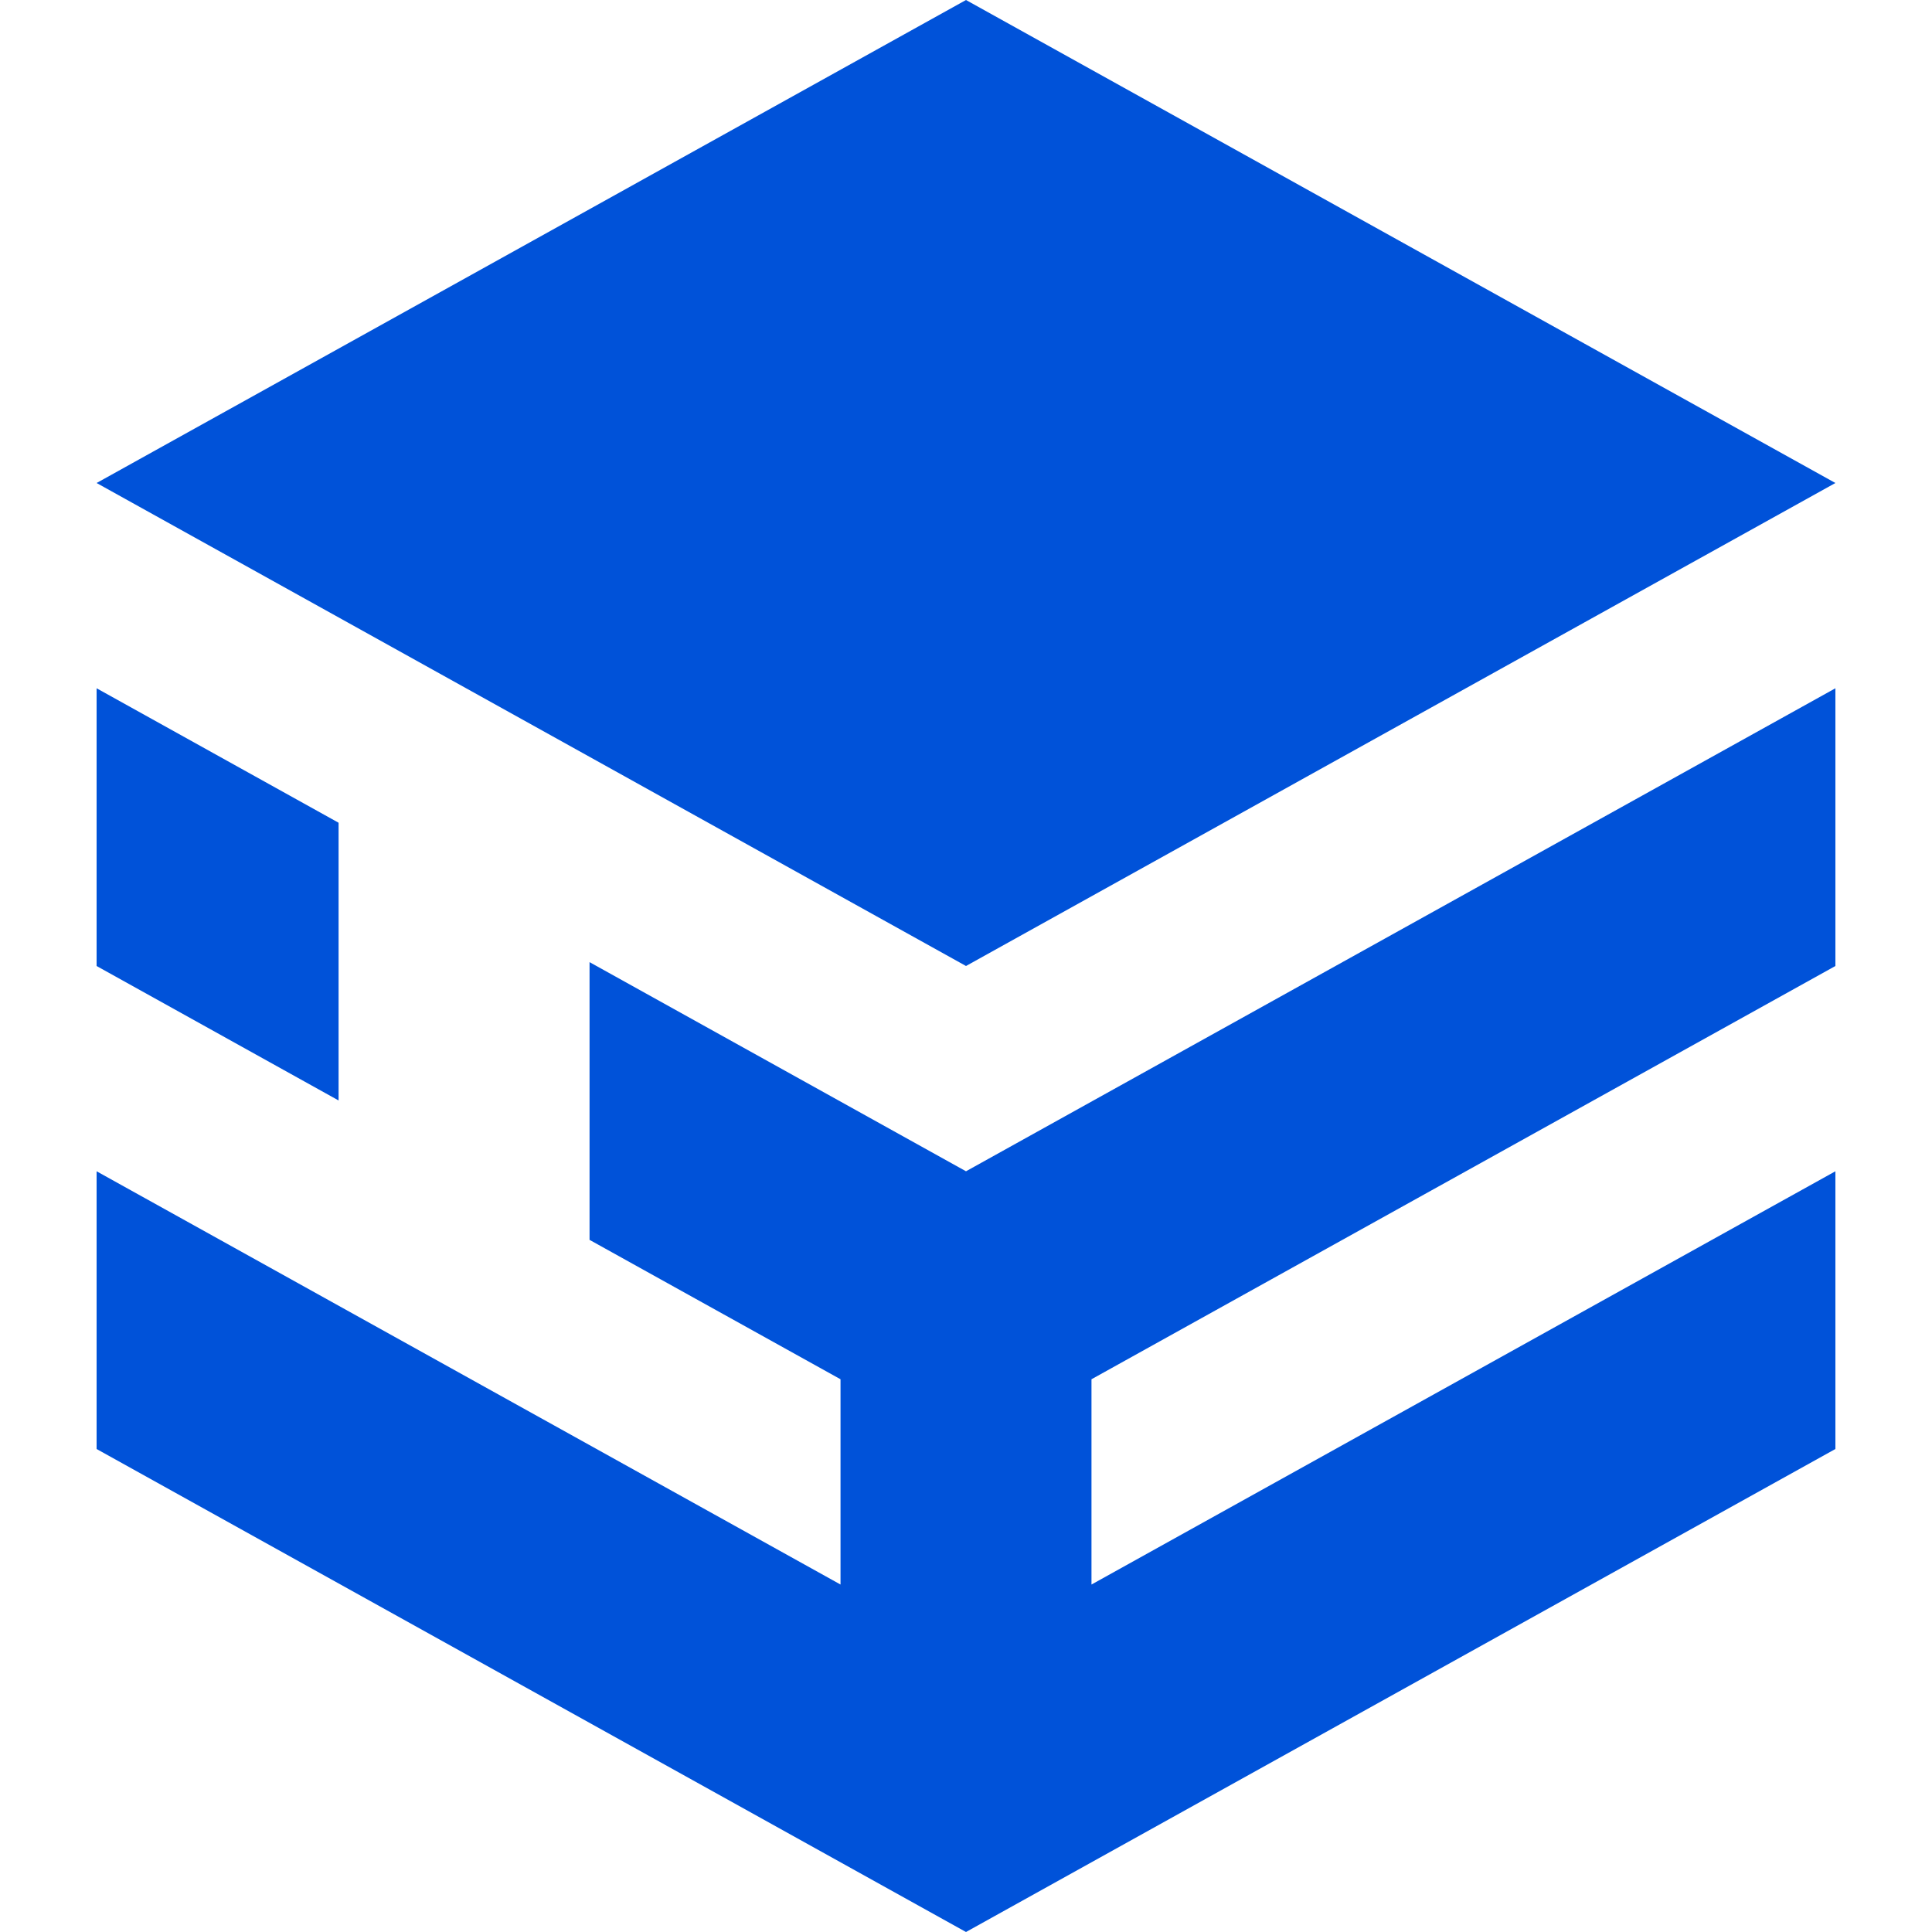
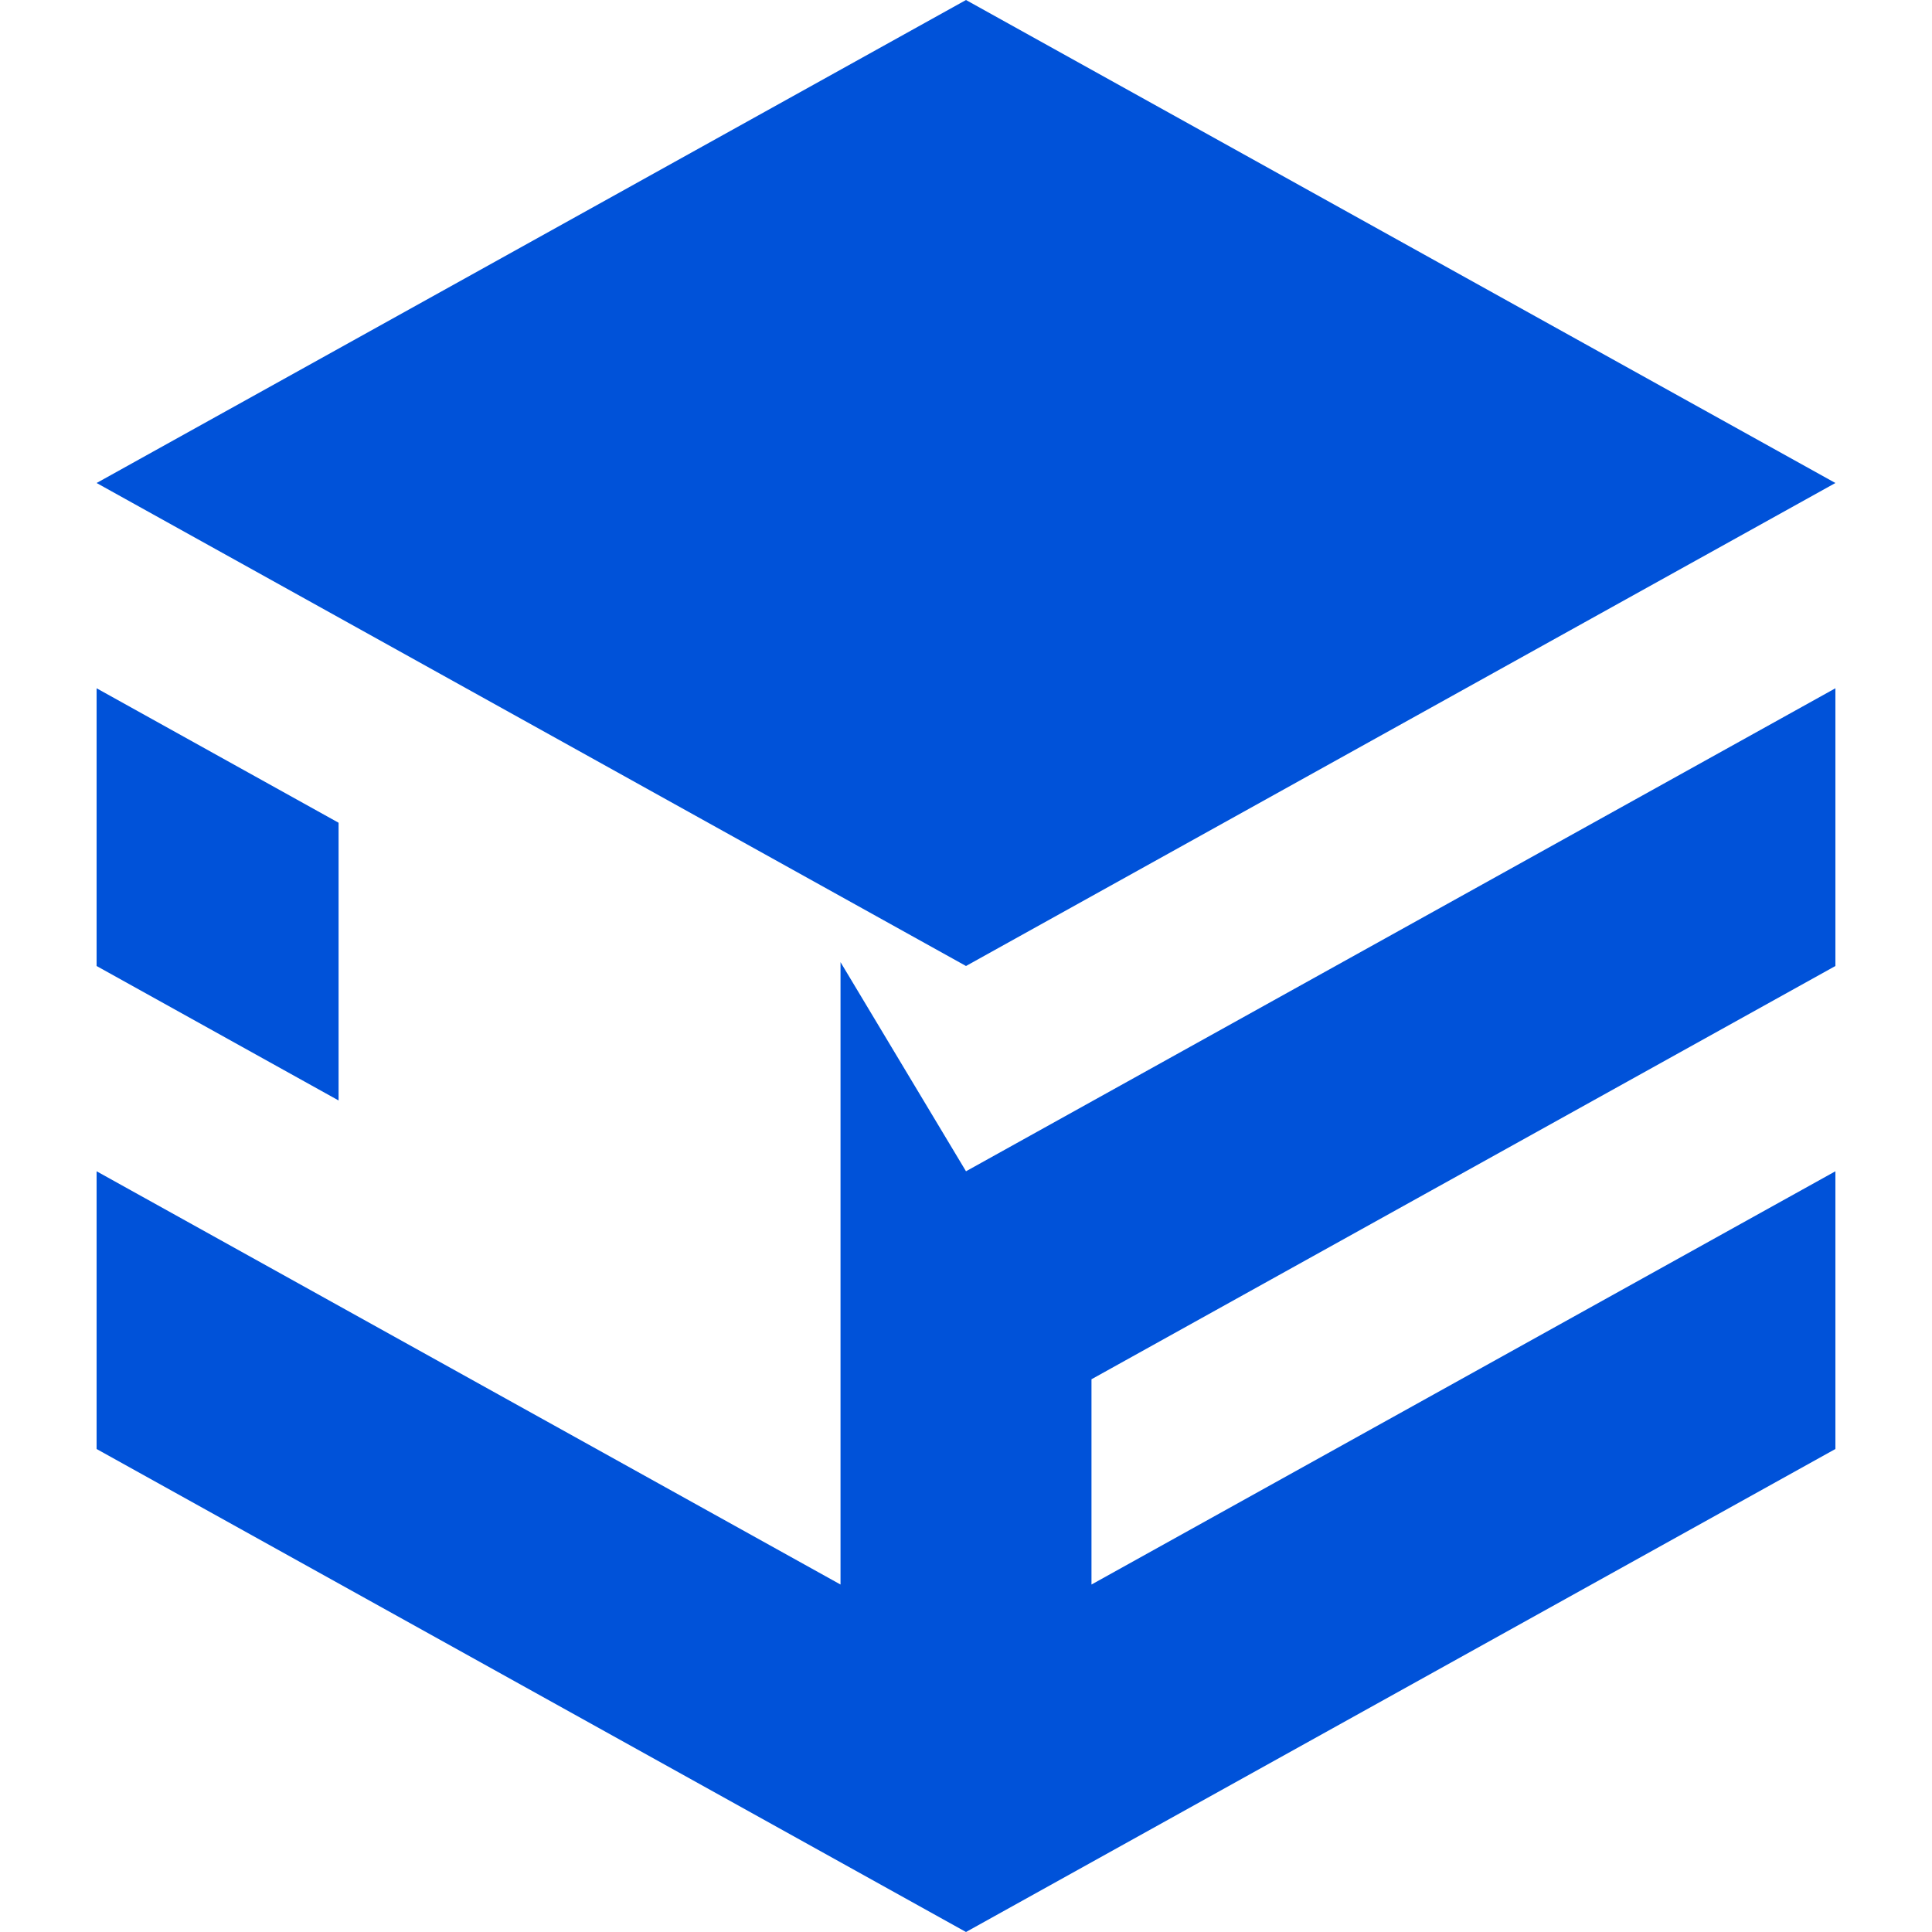
<svg xmlns="http://www.w3.org/2000/svg" width="20" height="20" viewBox="0 0 20 20" fill="none">
-   <rect width="20" height="20" fill="white" />
-   <path fill-rule="evenodd" clip-rule="evenodd" d="M16.402 3.557L19 5L16.402 6.443L10 10L3.598 6.443L1 5L3.598 3.557L10 0L16.402 3.557ZM1 15V12.125L8.701 16.403V14.278L6.103 12.835V9.96L10 12.125L19 7.125V10L11.299 14.278V16.403L19 12.125V15L10 20L1 15ZM1 7.125V10L3.505 11.392V8.517L1 7.125Z" fill="#0052D9" />
+   <path fill-rule="evenodd" clip-rule="evenodd" d="M16.402 3.557L19 5L16.402 6.443L10 10L3.598 6.443L1 5L3.598 3.557L10 0L16.402 3.557ZM1 15V12.125L8.701 16.403V14.278V9.96L10 12.125L19 7.125V10L11.299 14.278V16.403L19 12.125V15L10 20L1 15ZM1 7.125V10L3.505 11.392V8.517L1 7.125Z" fill="#0052D9" />
</svg>